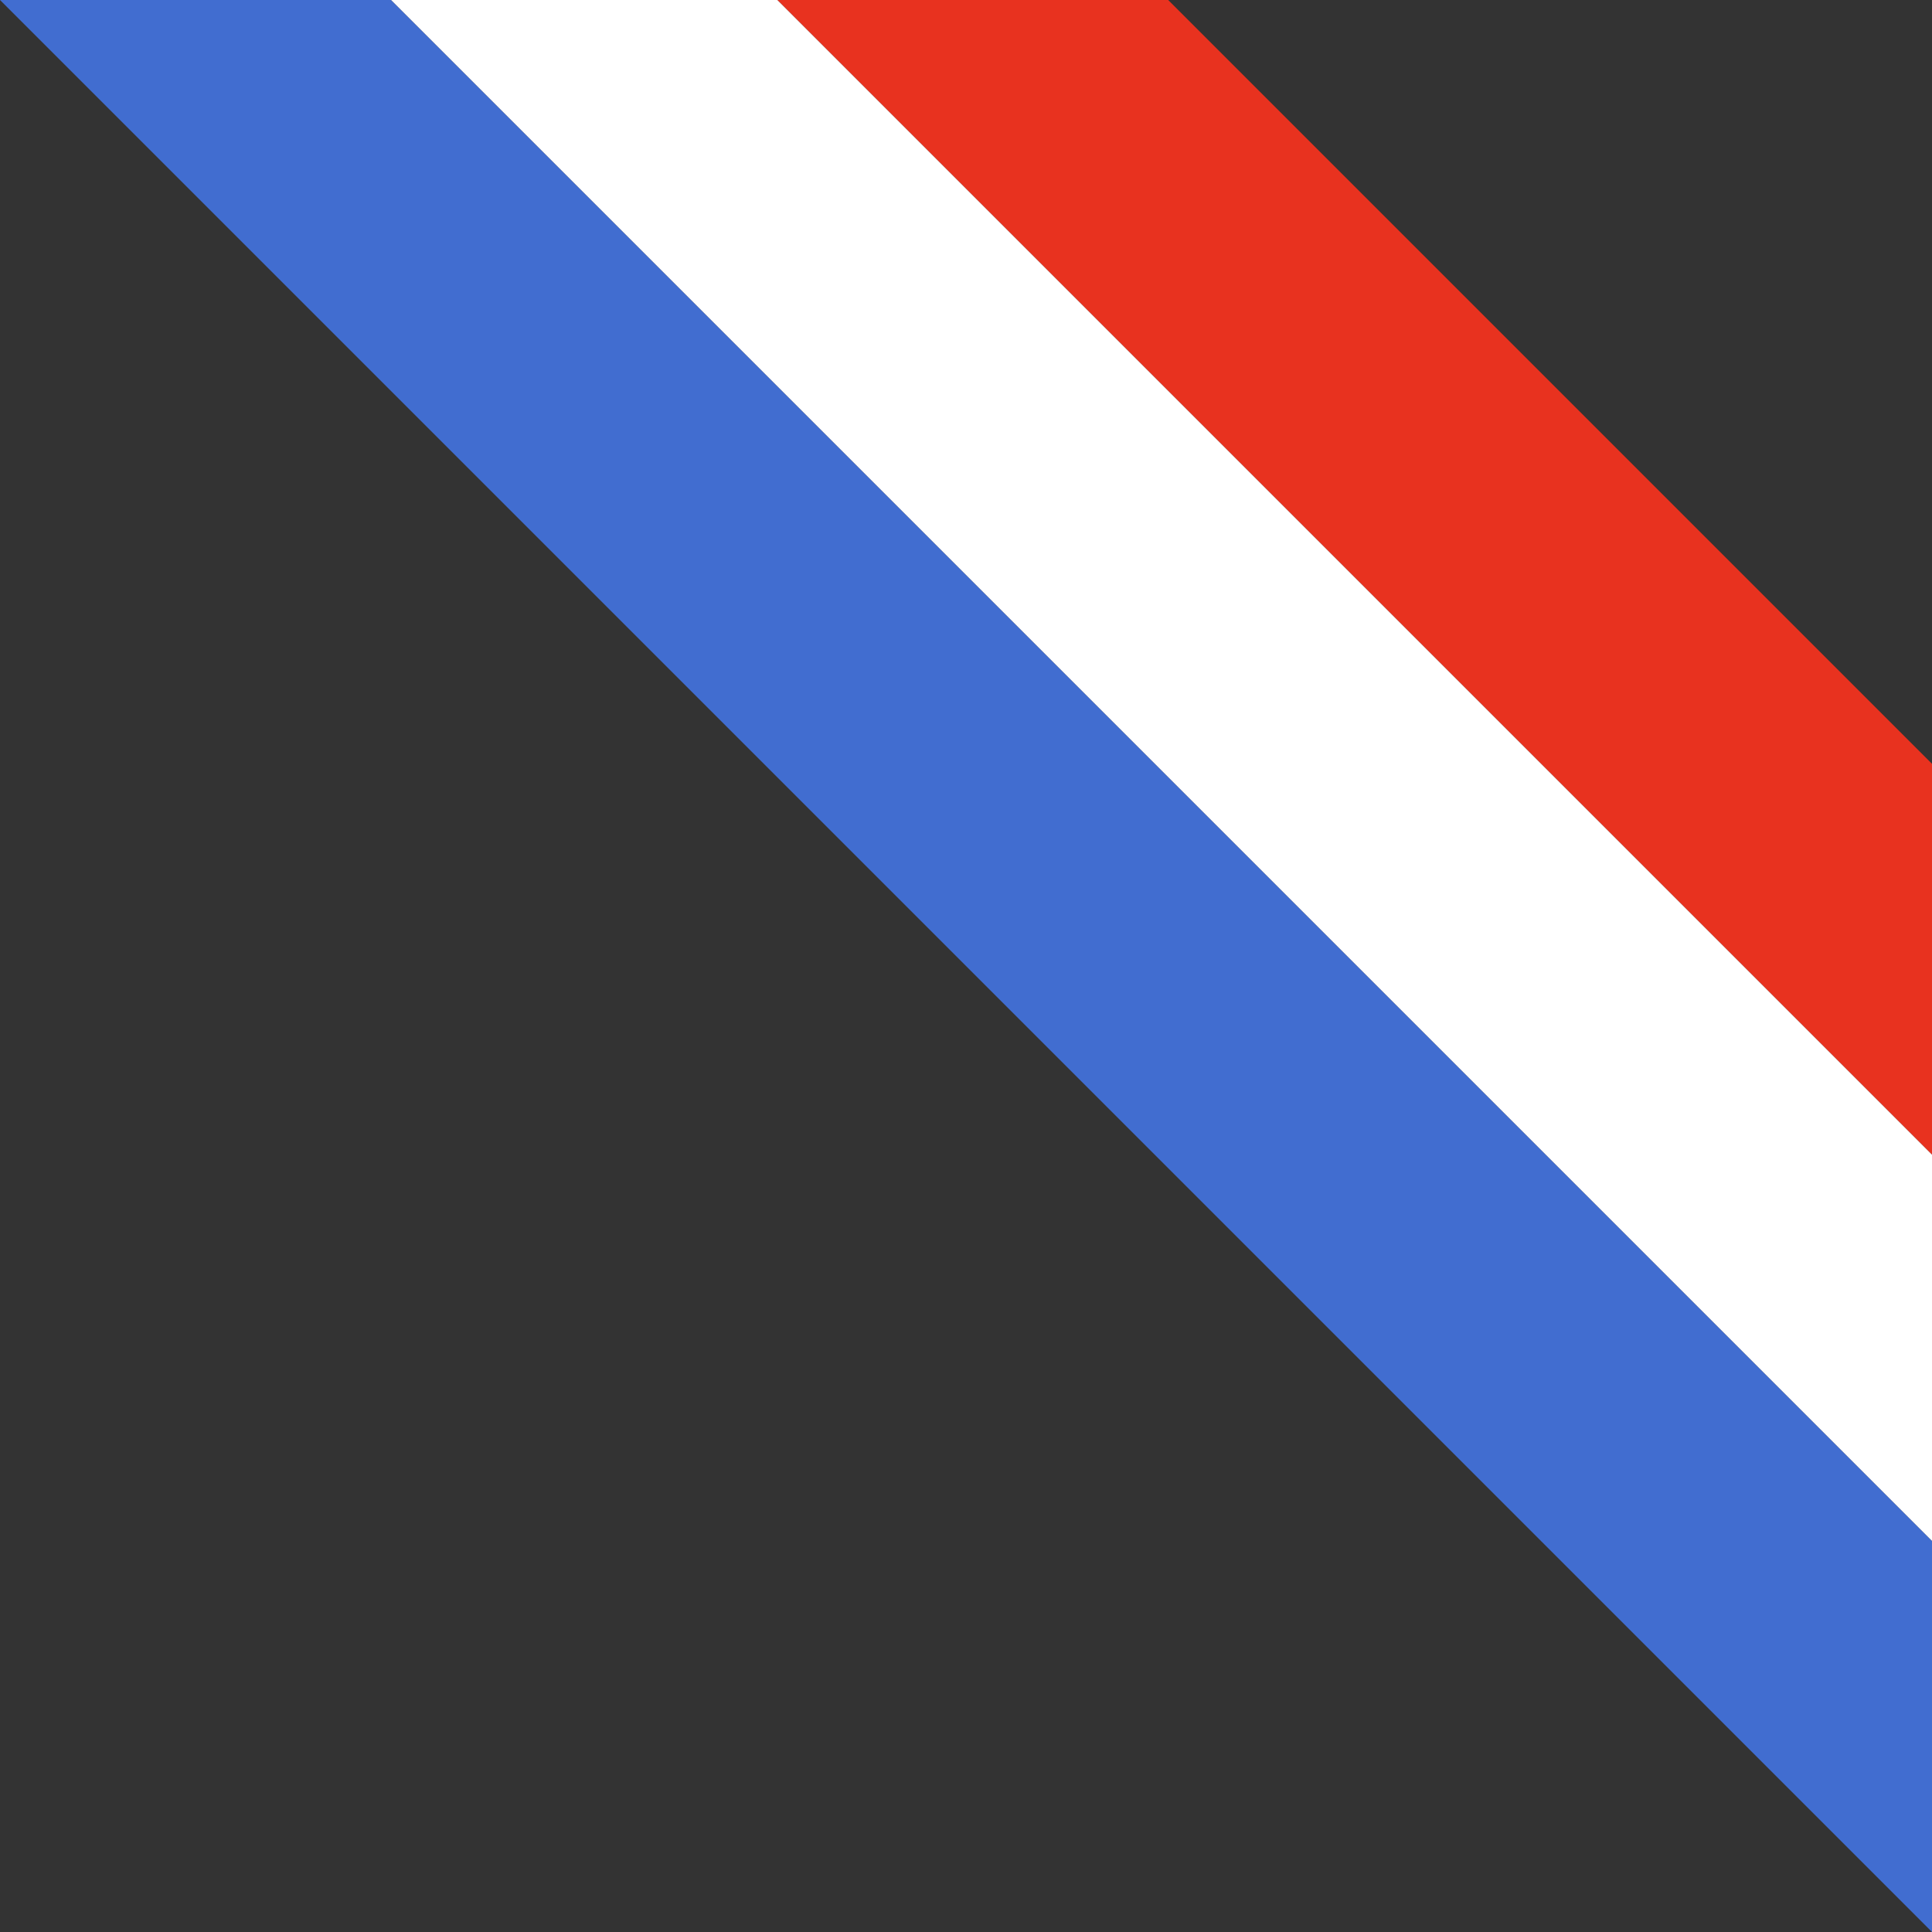
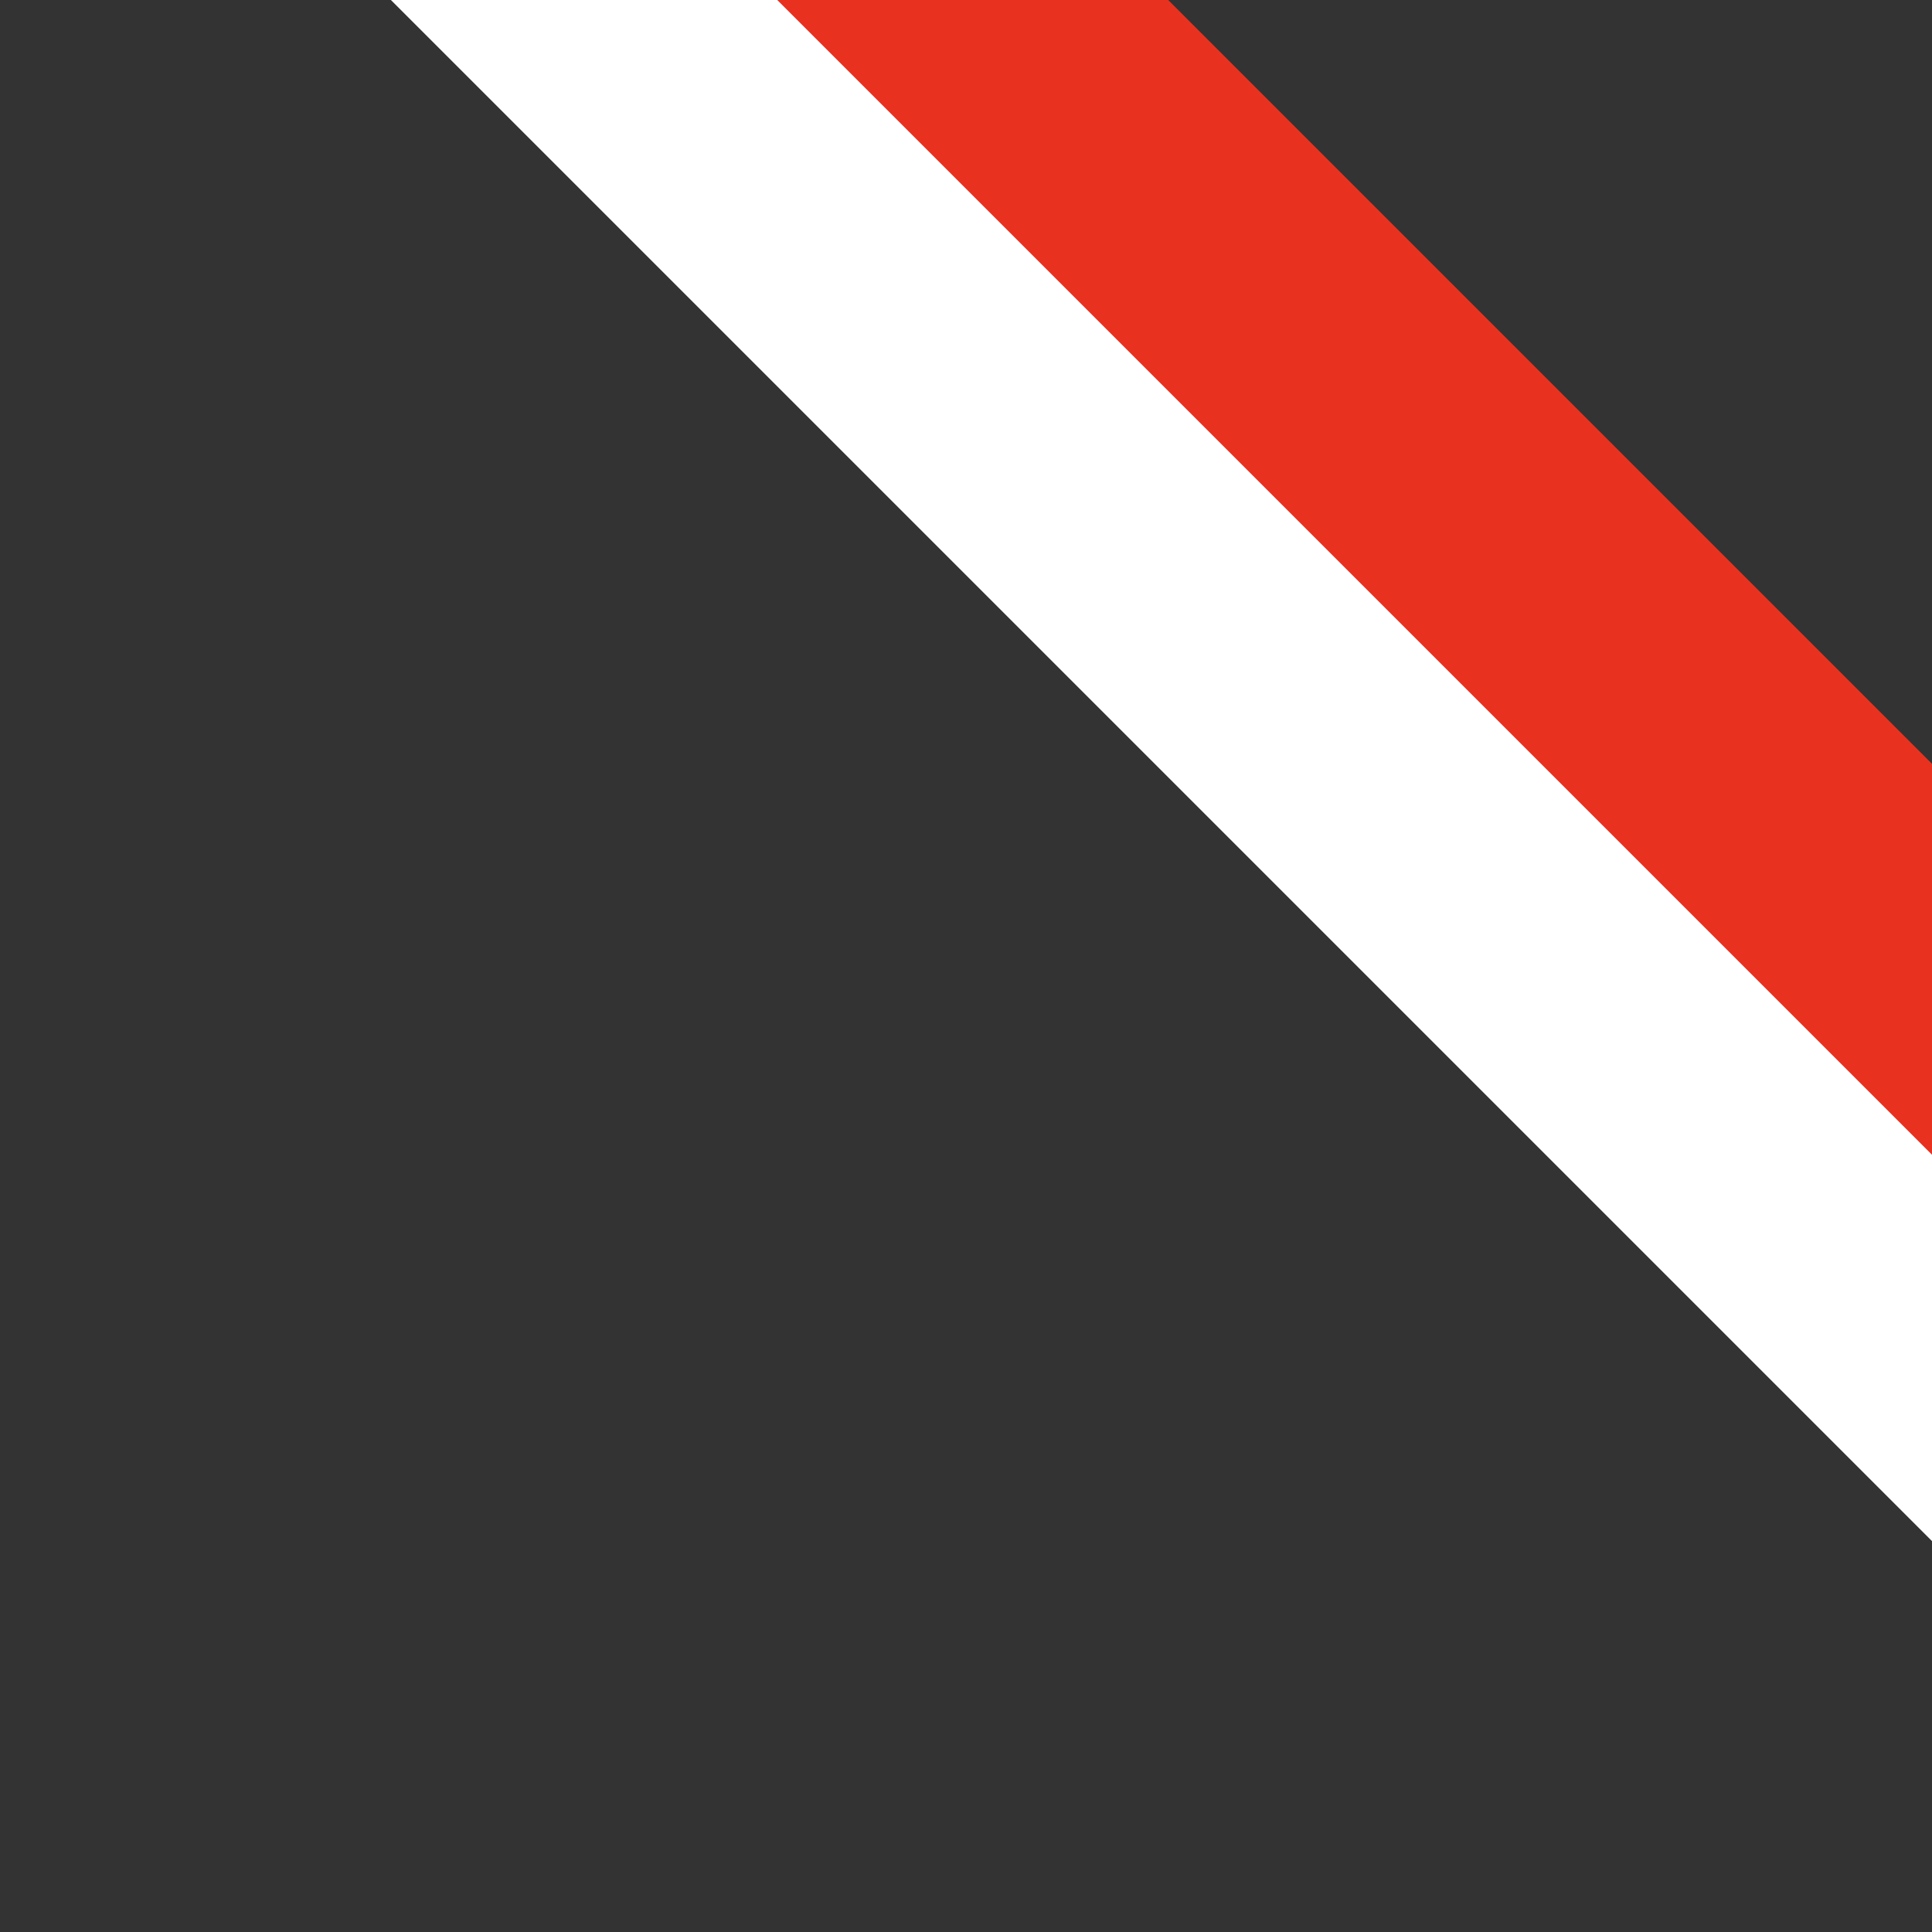
<svg xmlns="http://www.w3.org/2000/svg" id="Calque_1" data-name="Calque 1" version="1.1" viewBox="0 0 43 43">
  <rect x="0" y="0" width="43" height="43" fill="#333333" stroke="none" />
  <defs>
    <style>
      .cls-1 {
        fill: #e8321f;
      }

      .cls-1, .cls-2, .cls-3 {
        stroke-width: 0px;
      }

      .cls-2 {
        fill: #416dd0;
      }

      .cls-3 {
        fill: #fff;
      }
    </style>
  </defs>
  <g id="france">
    <path id="Tracé_13877" data-name="Tracé 13877" class="cls-1" d="M43,17L26,0h-8.7l25.7,25.7v-8.7Z" />
    <path id="Tracé_13878" data-name="Tracé 13878" class="cls-3" d="M43,25.7L17.3,0h-8.6l34.3,34.3v-8.6Z" />
-     <path id="Tracé_13879" data-name="Tracé 13879" class="cls-2" d="M43,34.3L8.7,0H0l43,43v-8.7Z" />
  </g>
</svg>